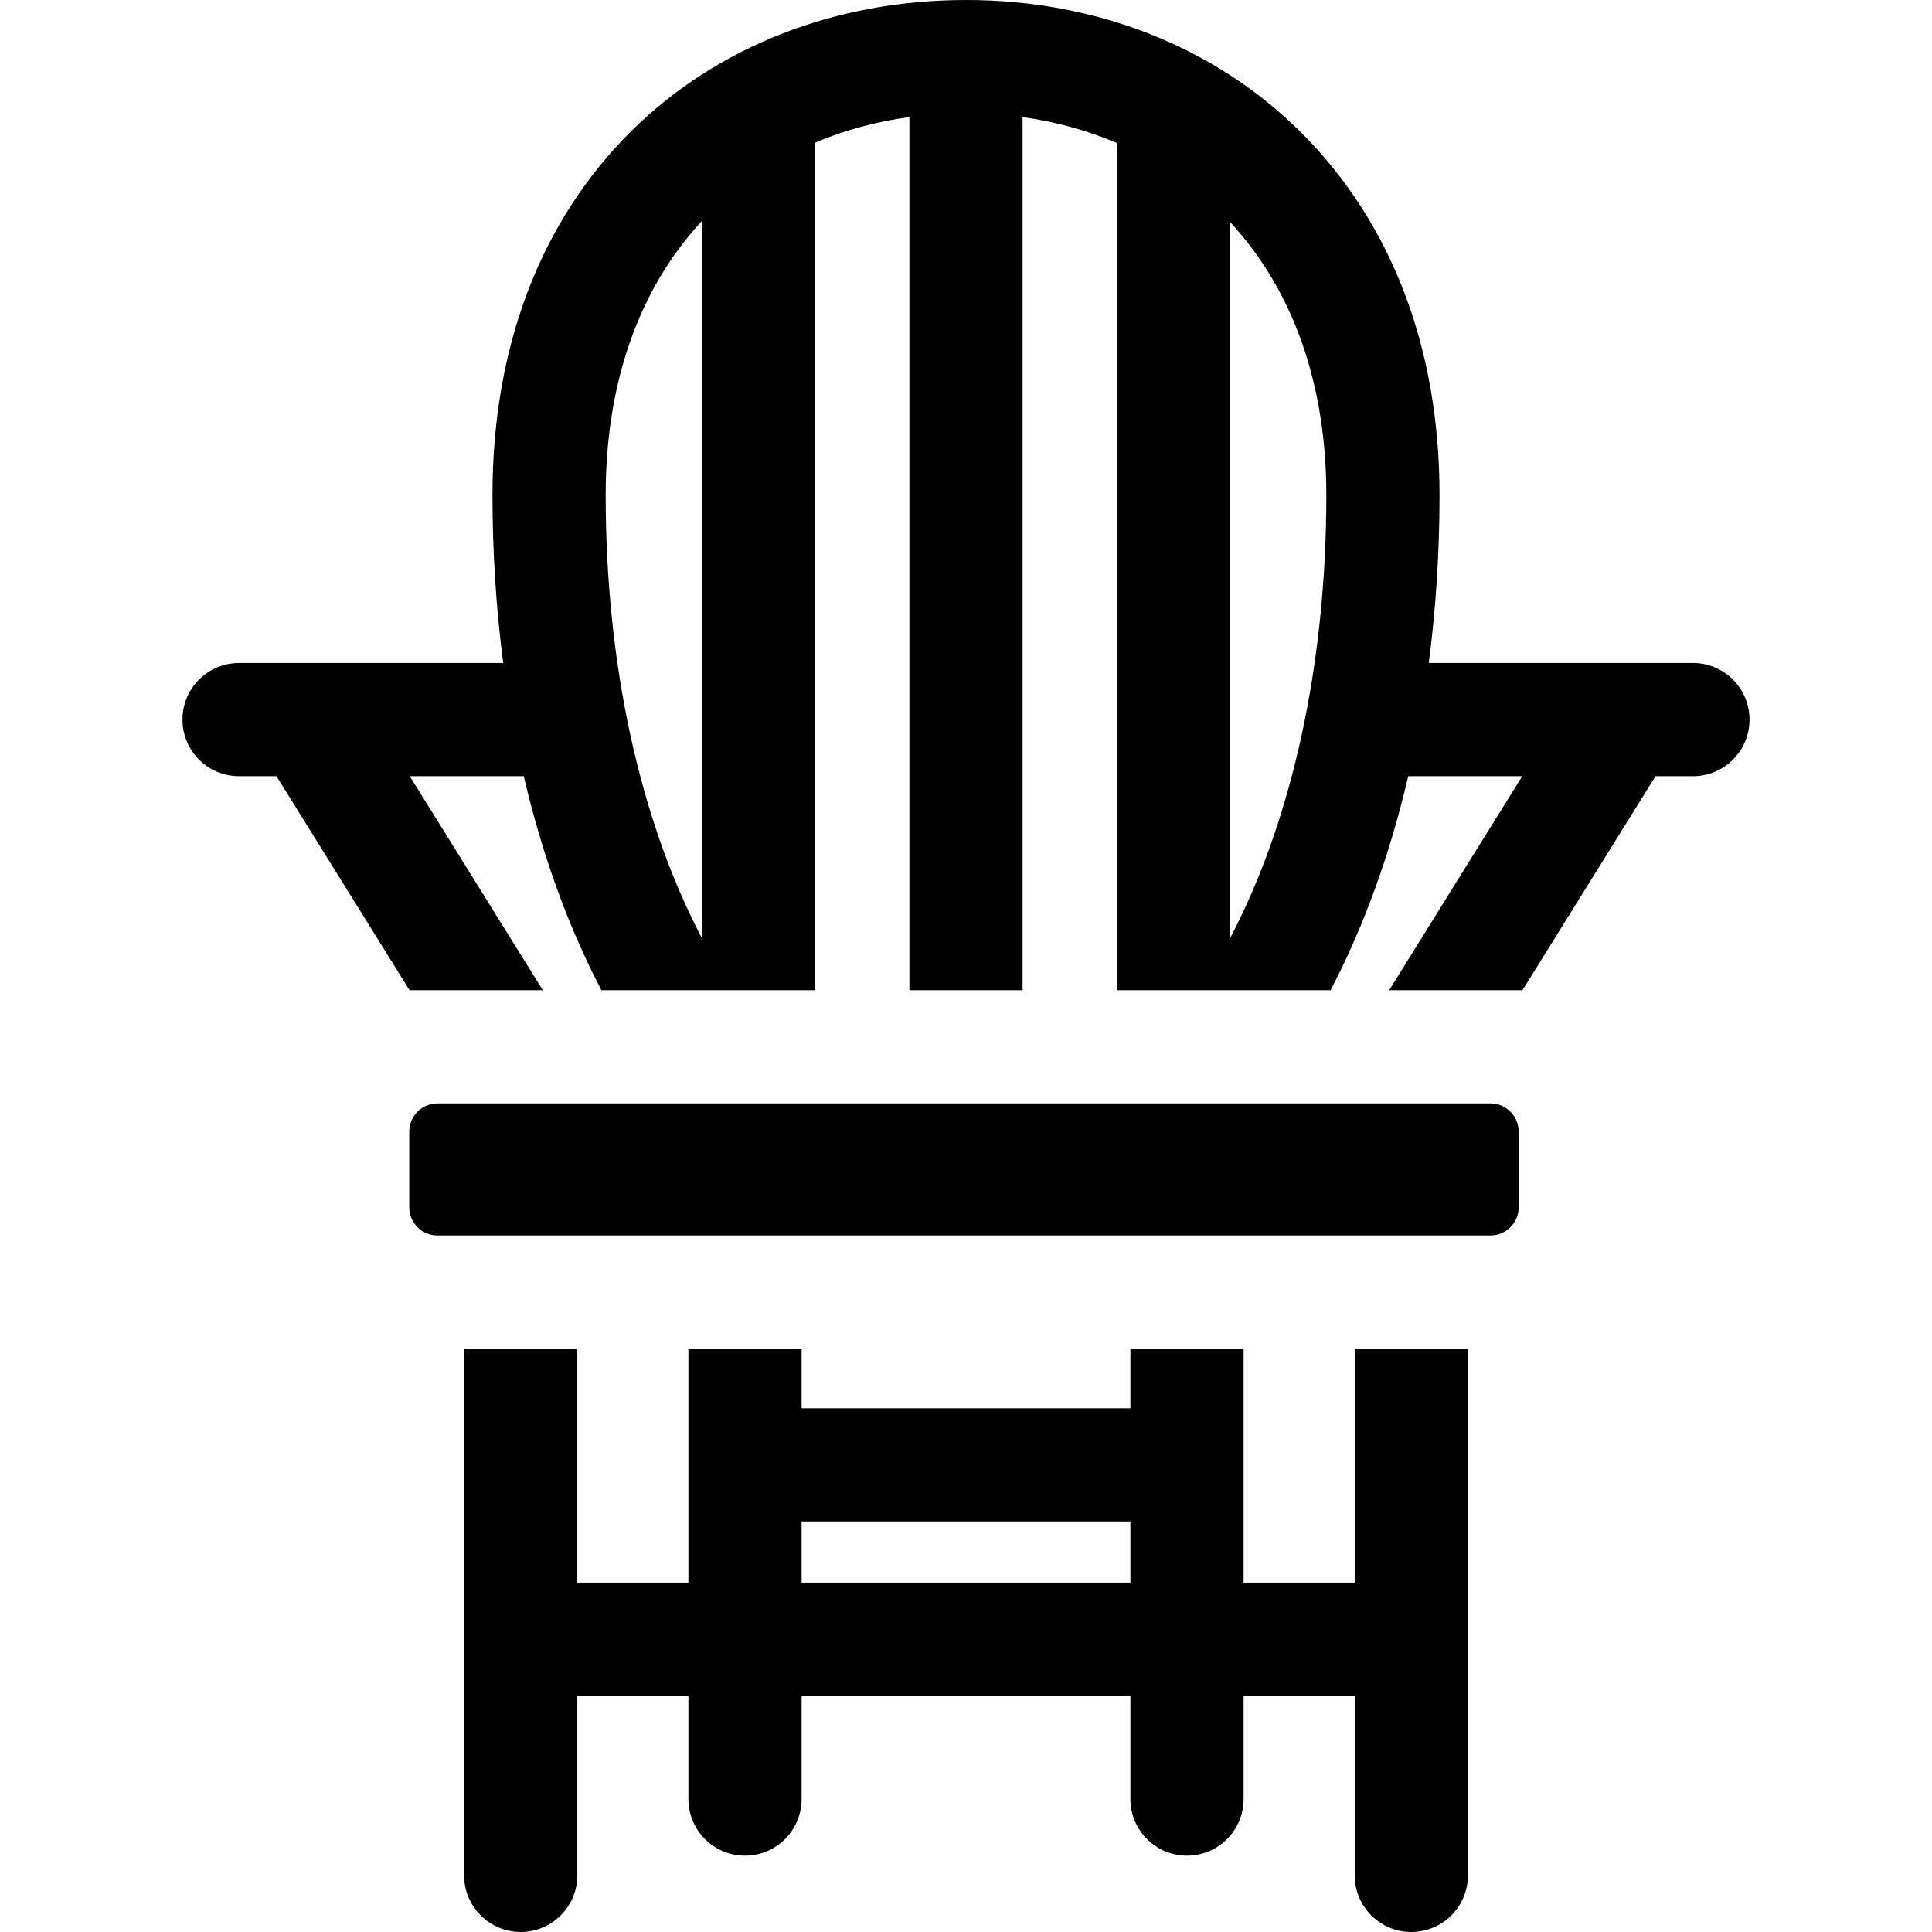
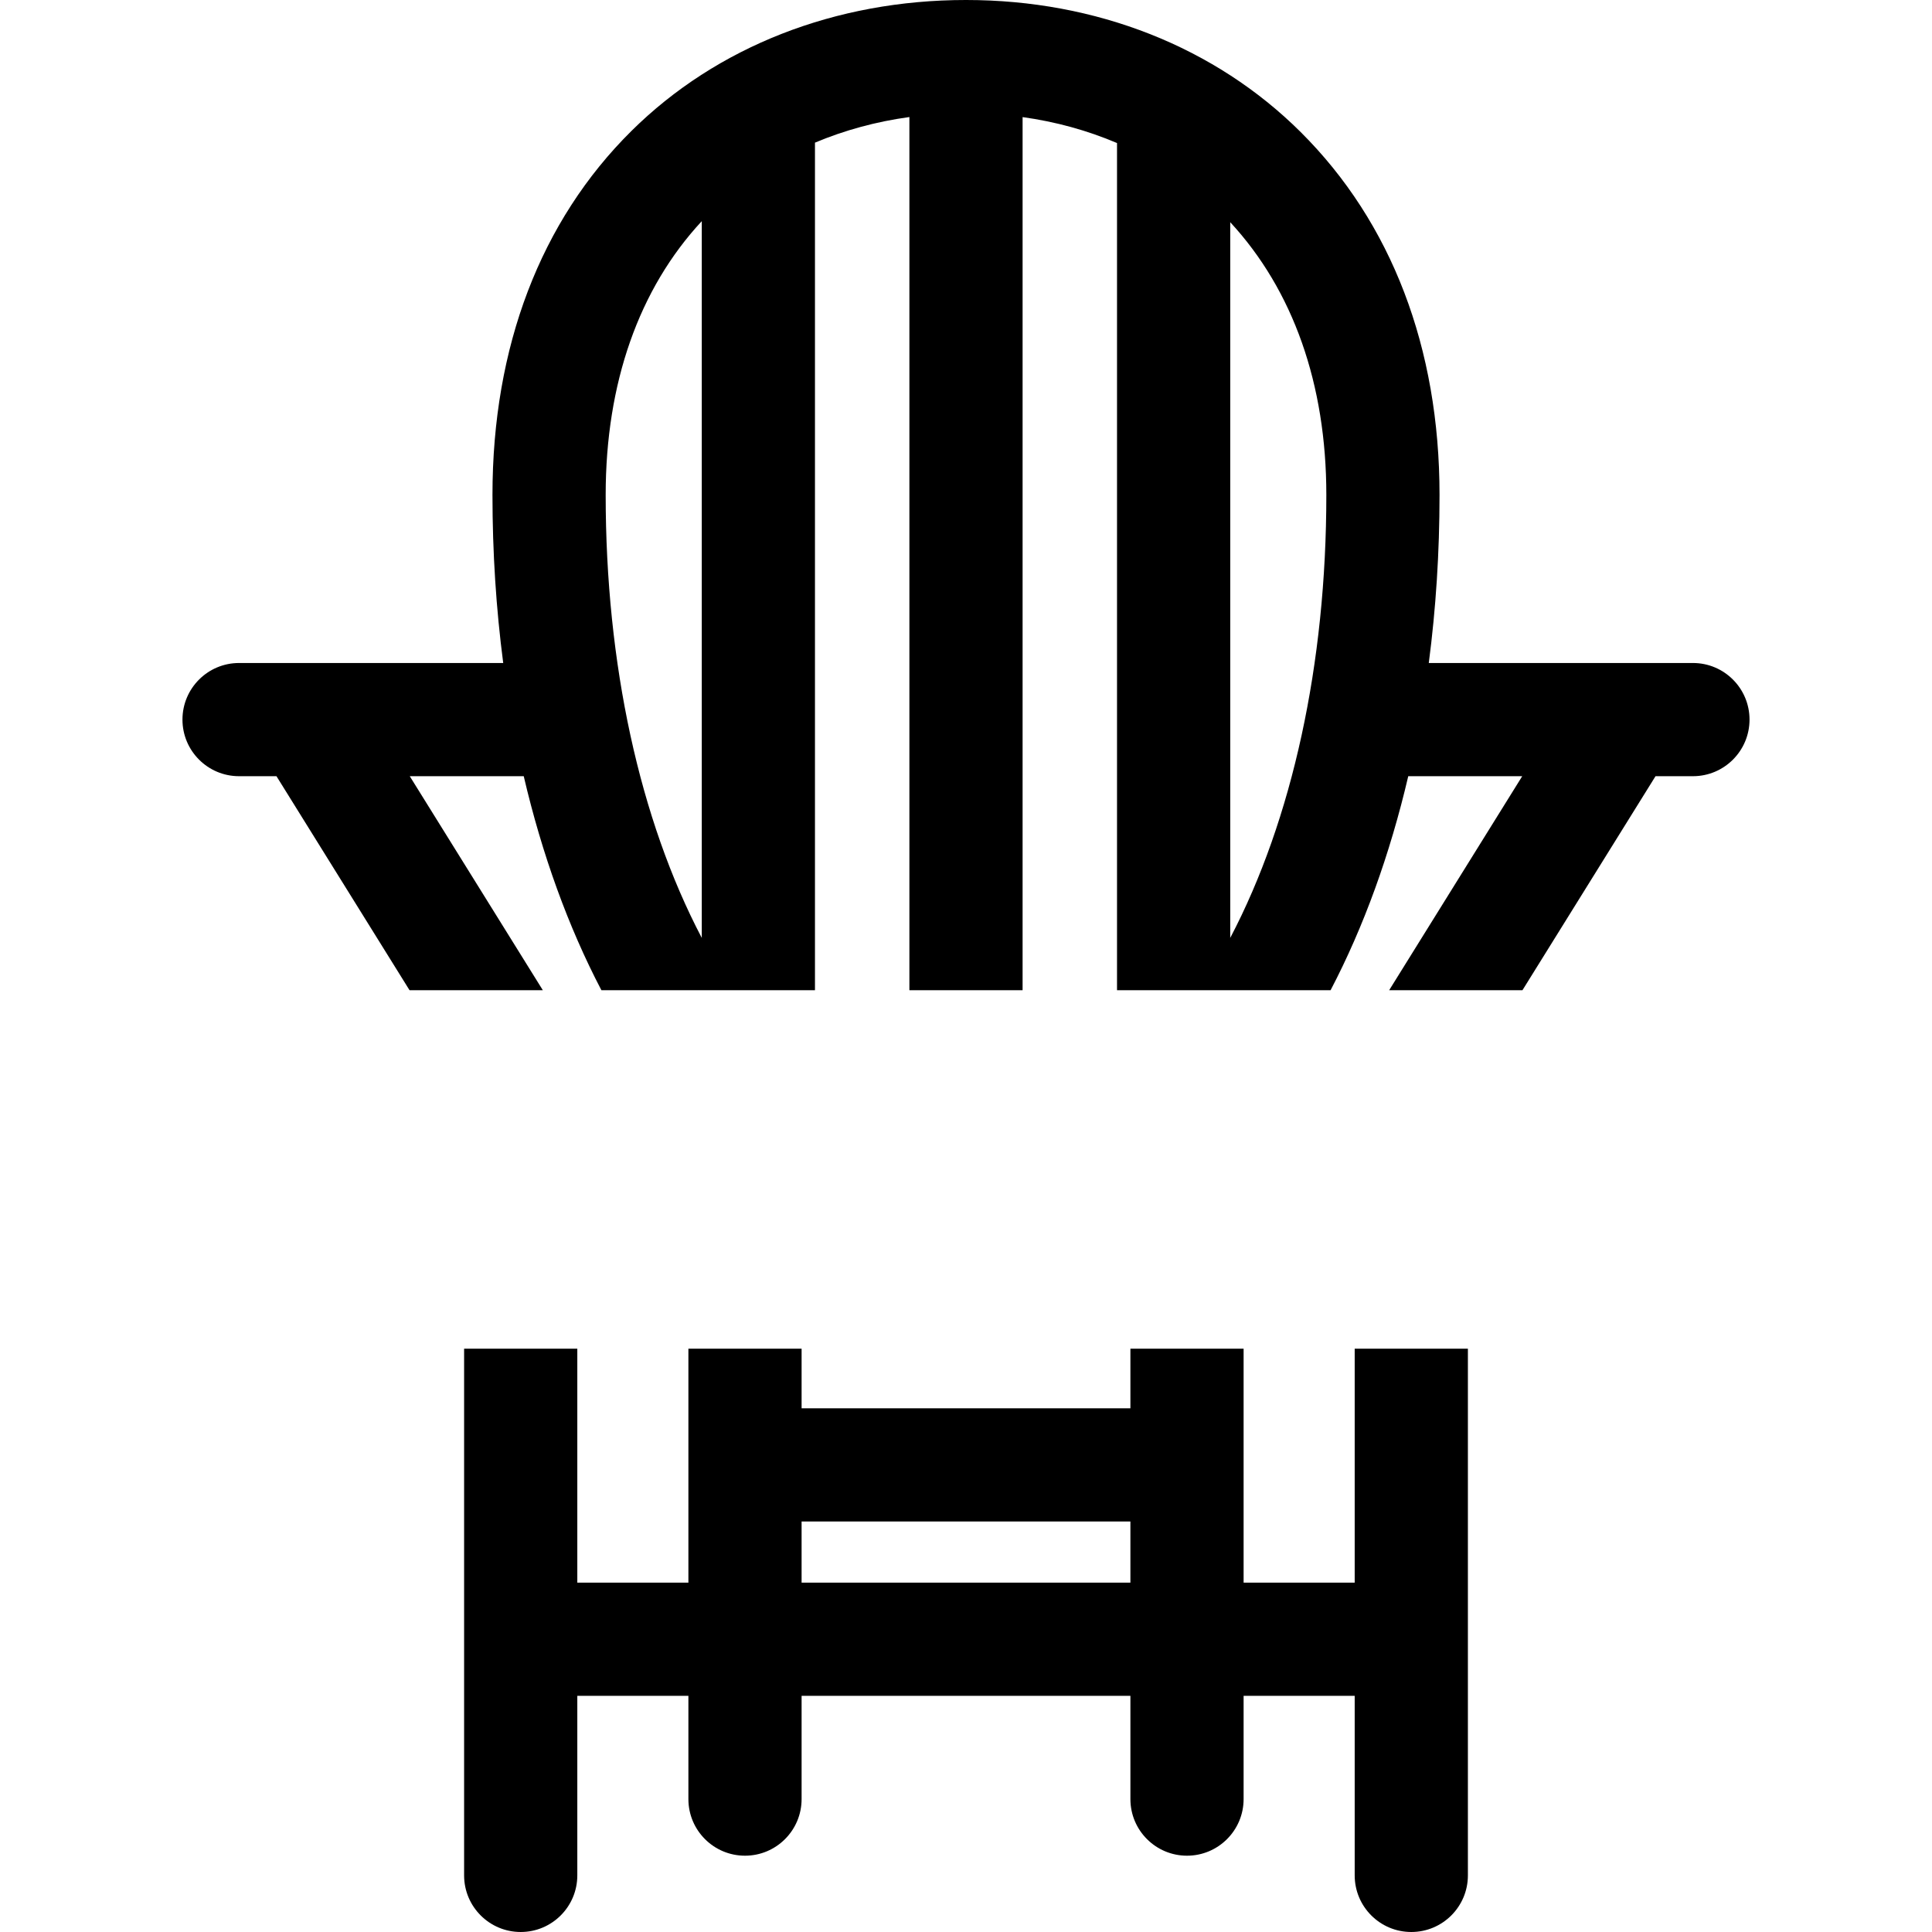
<svg xmlns="http://www.w3.org/2000/svg" id="Capa_1" enable-background="new 0 0 512 512" height="512" viewBox="0 0 512 512" width="512">
  <g>
-     <path id="XMLID_1457_" d="m115.931 327.422h279.055c4.128 0 7.475-3.346 7.475-7.475v-20.055c0-4.128-3.346-7.475-7.475-7.475h-279.055c-4.128 0-7.475 3.346-7.475 7.475v20.055c0 4.128 3.347 7.475 7.475 7.475z" />
    <path id="XMLID_1456_" d="m448.646 175.701h-70.004c1.882-14.388 2.848-29.303 2.848-44.542 0-38.954-12.719-72.2-36.781-96.144-22.692-22.579-54.196-35.015-88.709-35.015-34.584 0-66.08 12.333-88.686 34.727-24.078 23.853-36.805 57.198-36.805 96.433 0 15.239.967 30.154 2.848 44.542h-70.003c-8.284 0-15 6.716-15 15s6.716 15 15 15h9.914l35.264 56.716h35.325l-35.264-56.716h30.202c4.854 20.734 11.777 39.882 20.584 56.716h56.597v-224.615c7.805-3.281 16.2-5.578 25.023-6.787v231.402h30v-231.385c8.815 1.225 17.211 3.551 25.023 6.875v224.51h56.597c8.807-16.834 15.73-35.982 20.584-56.716h30.202l-35.264 56.716h35.325l35.264-56.716h9.914c8.284 0 15-6.716 15-15s-6.714-15.001-14.998-15.001zm-262.669 72.854c-16.469-31.385-25.467-72.618-25.467-117.396 0-29.619 8.804-54.603 25.467-72.55zm140.046 0v-189.669c16.663 18.021 25.467 42.91 25.467 72.273 0 44.778-8.998 86.011-25.467 117.396z" />
    <path id="XMLID_1455_" d="m359.008 419.417h-29.439v-61.995h-30v15.794h-87.137v-15.794h-30v61.995h-29.439v-61.995h-30v139.578c0 8.284 6.716 15 15 15s15-6.716 15-15v-47.583h29.439v27.363c0 8.284 6.716 15 15 15s15-6.716 15-15v-27.363h87.137v27.363c0 8.284 6.716 15 15 15s15-6.716 15-15v-27.363h29.439v47.583c0 8.284 6.716 15 15 15s15-6.716 15-15v-139.578h-30zm-59.44 0h-87.137v-16.201h87.137z" />
  </g>
</svg>